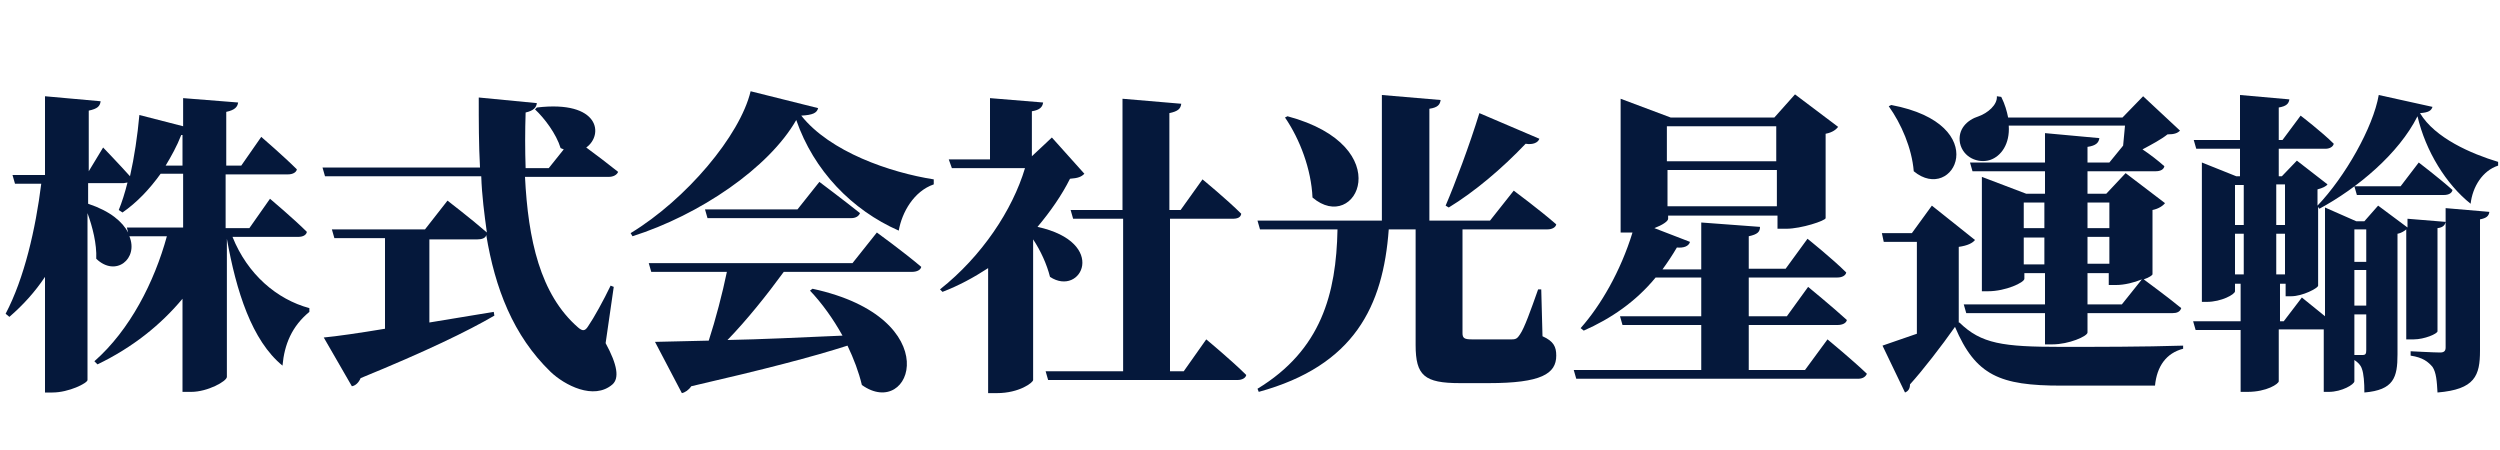
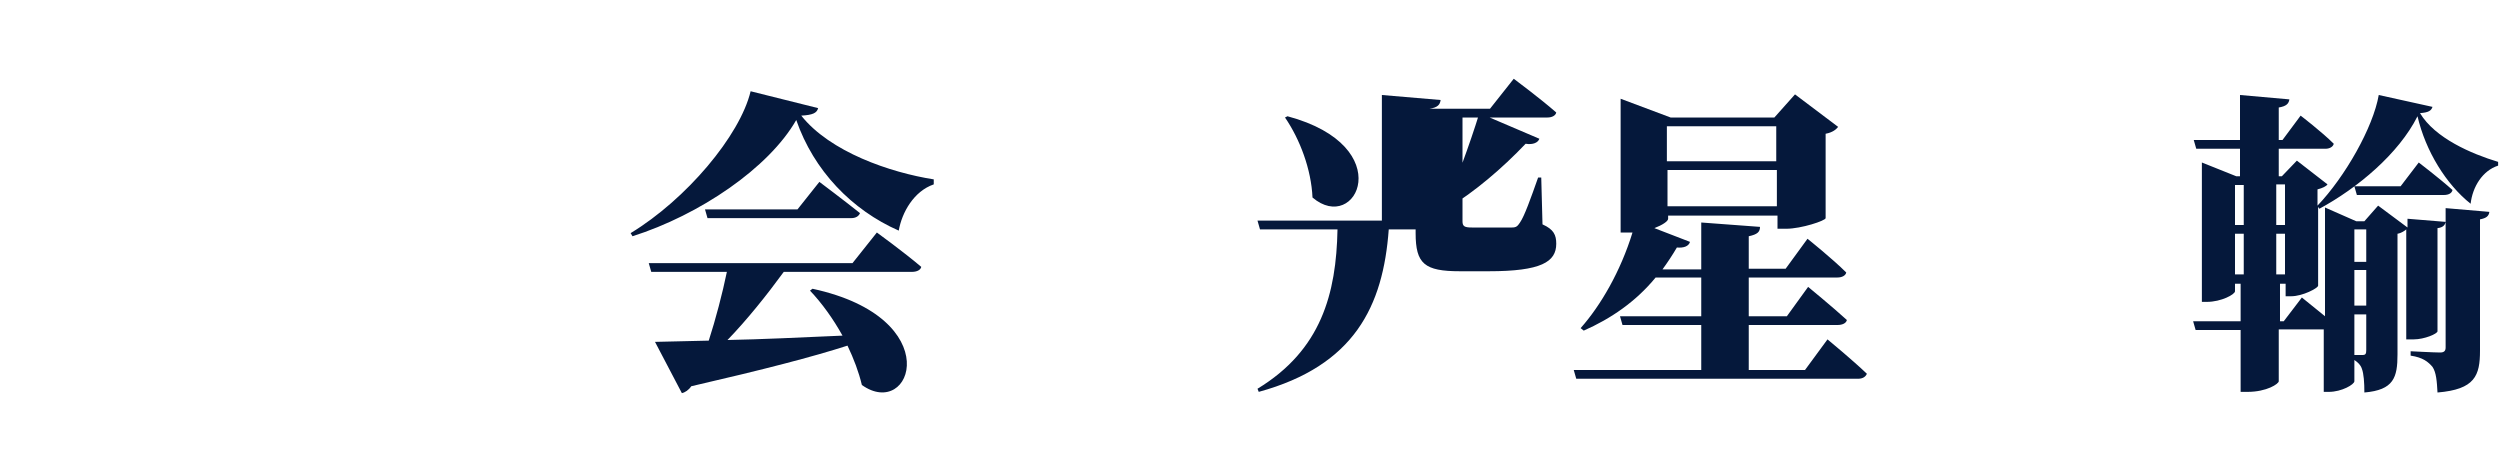
<svg xmlns="http://www.w3.org/2000/svg" version="1.1" id="レイヤー_1" x="0px" y="0px" viewBox="0 0 400 72" style="enable-background:new 0 0 400 72;" xml:space="preserve">
  <style type="text/css">
	.st0{fill:#05183B;}
</style>
  <g>
    <g>
-       <path class="st0" d="M38.1,16.4c-0.1,0.7-0.5,1.2-1.9,1.5v8.6h2.4l3.2-4.6c0,0,3.6,3.1,5.7,5.2c-0.1,0.5-0.7,0.8-1.4,0.8h-10v8.6    h3.8l3.3-4.7c0,0,3.8,3.2,5.9,5.3c-0.1,0.5-0.6,0.8-1.4,0.8H37.2c2.4,6,7.1,10,12.3,11.4v0.6c-2.8,2.3-4,5.2-4.3,8.6    c-4.9-4-7.4-11.9-8.9-20.3v22.1c0,0.7-3.1,2.4-5.7,2.4h-1.4V47.8c-3.5,4.2-8,7.8-13.6,10.5l-0.5-0.5c5.7-5,9.6-12.7,11.6-20h-6    c1.5,3.6-2.2,6.6-5.3,3.6c0.1-2.4-0.6-5.1-1.4-7.3v26.7c0,0.5-3,2-5.6,2H7.2V44.3c-1.6,2.4-3.5,4.5-5.7,6.4l-0.6-0.5    c3-5.7,4.8-13.6,5.7-20.8H2.4L2,28h5.2V15.4l8.9,0.8c-0.1,0.8-0.5,1.2-1.9,1.5v9.7l2.3-3.8c0,0,2.6,2.7,4.3,4.6    c0.7-3.1,1.2-6.5,1.5-9.8l7,1.8v-4.5L38.1,16.4z M29.3,36.4v-8.6h-3.6c-1.8,2.5-3.8,4.6-6.1,6.2L19,33.6c0.5-1.2,1-2.8,1.4-4.4    l-0.6,0.1h-5.7v3.3c3.6,1.2,5.5,2.9,6.4,4.6l-0.2-0.8H29.3z M29,21.6c-0.7,1.8-1.6,3.4-2.5,4.9h2.7v-4.9L29,21.6z" />
-       <path class="st0" d="M61.6,52.6V38.1h-8.1l-0.4-1.4h14.9l3.6-4.6c0,0,3.9,3,6.3,5.1c-0.4-2.9-0.8-5.9-0.9-9H52l-0.4-1.4h25.2    c-0.2-3.6-0.2-7.4-0.2-11.2l9.3,0.9c-0.1,0.7-0.5,1.2-1.8,1.5c-0.1,3-0.1,6,0,8.9h3.7l2.4-3l-0.5-0.2c-0.7-2.3-2.6-4.8-4.1-6.2    l0.3-0.3c10.1-1.2,10.7,4.4,7.9,6.4c1.5,1.1,3.6,2.7,5.1,3.9c-0.2,0.5-0.8,0.8-1.5,0.8H84c0.5,10,2.4,18.8,8.5,24.1    c0.7,0.6,1.1,0.6,1.6-0.2c0.9-1.3,2.5-4.2,3.6-6.5l0.5,0.2l-1.3,9c1.9,3.5,2.2,5.6,1.1,6.6c-3,2.6-7.7,0.1-9.9-2    c-6-5.8-8.9-13.4-10.3-21.9c-0.1,0.5-0.7,0.7-1.4,0.7h-7.7v13.3l10.3-1.7l0.1,0.6c-4.3,2.5-10.9,5.7-21.4,10    c-0.3,0.7-0.8,1.2-1.4,1.3L51.8,54C53.9,53.8,57.4,53.3,61.6,52.6z" />
      <path class="st0" d="M101.2,37.8l-0.3-0.5c8.9-5.4,17.5-15.6,19.2-22.7l10.8,2.7c-0.2,0.8-0.9,1.1-2.7,1.2    c4.6,5.8,14.2,9.1,21.2,10.2l0,0.8c-3.2,1.1-5.1,4.5-5.6,7.4c-7.5-3.3-13.6-9.6-16.4-17.7C123,26.9,111.9,34.4,101.2,37.8z     M113.4,54.5c1.1-3.4,2.2-7.6,2.9-11h-12.1l-0.4-1.4h32.6l3.9-4.9c0,0,4.4,3.2,7.1,5.5c-0.1,0.5-0.7,0.8-1.5,0.8h-20.5    c-2.7,3.7-5.9,7.7-9,10.9c5.3-0.1,11.6-0.4,18.4-0.7c-1.5-2.7-3.3-5.2-5.2-7.2l0.4-0.3c21.7,4.7,15.9,21.1,7.9,15.4    c-0.5-2.1-1.3-4.2-2.3-6.3c-5.6,1.8-13.3,3.8-25,6.5c-0.4,0.6-1,1-1.5,1.1l-4.3-8.2L113.4,54.5z M127.6,33.5l3.5-4.4    c0,0,4,3,6.5,5c-0.2,0.5-0.7,0.8-1.4,0.8h-23l-0.4-1.4H127.6z" />
-       <path class="st0" d="M158.4,25.5v-9.8l8.5,0.7c-0.1,0.7-0.5,1.2-1.8,1.4V25l3.2-3l5.2,5.8c-0.5,0.5-1,0.7-2.3,0.8    c-1.3,2.6-3.1,5.2-5.2,7.7c11.4,2.5,7,11.3,2,8c-0.5-2-1.5-4.2-2.7-6v22.5c0,0.4-2.2,2.1-5.8,2.1h-1.4V42.9    c-2.3,1.5-4.7,2.8-7.3,3.8l-0.4-0.4C157.1,41,162,33.6,164,26.9h-11.7l-0.5-1.4H158.4z M179.6,33.6V15.8l9.4,0.8    c-0.1,0.8-0.5,1.2-1.9,1.5v15.5h1.8l3.5-4.9c0,0,3.9,3.2,6.2,5.5c-0.1,0.6-0.6,0.8-1.4,0.8h-10v24.4h2.2l3.6-5.1    c0,0,4.1,3.4,6.4,5.7c-0.1,0.5-0.7,0.8-1.4,0.8h-30.3l-0.4-1.4h12.4V35h-8l-0.4-1.4H179.6z" />
-       <path class="st0" d="M230.5,16c-0.1,0.7-0.4,1.2-1.8,1.4v17.9h9.7l3.8-4.8c0,0,4.3,3.2,6.8,5.4c-0.1,0.5-0.7,0.8-1.4,0.8h-13.6    v16.6c0,0.8,0.3,1,1.5,1h3.6c1,0,2.1,0,2.8,0s0.9-0.2,1.3-0.8c0.7-1,1.7-3.8,2.9-7.2h0.5l0.2,7.5c1.8,0.8,2.2,1.7,2.2,3.1    c0,2.9-2.4,4.4-10.8,4.4h-4.6c-5.7,0-7.1-1.2-7.1-6.1V36.7h-4.3c-0.9,12.3-5.5,21.8-20.8,26l-0.2-0.5C211.4,56,213.8,47,214,36.7    h-12.4l-0.4-1.4h19.9V15.2L230.5,16z M210,31.6c-0.2-4.5-2-9.3-4.4-12.8l0.4-0.2C223.9,23.4,217,37.6,210,31.6z M246.3,22.2    c-0.2,0.6-1,1-2.2,0.8c-3.8,4-8.2,7.7-12.3,10.2l-0.5-0.3c1.5-3.5,3.8-9.6,5.4-14.8L246.3,22.2z" />
+       <path class="st0" d="M230.5,16c-0.1,0.7-0.4,1.2-1.8,1.4h9.7l3.8-4.8c0,0,4.3,3.2,6.8,5.4c-0.1,0.5-0.7,0.8-1.4,0.8h-13.6    v16.6c0,0.8,0.3,1,1.5,1h3.6c1,0,2.1,0,2.8,0s0.9-0.2,1.3-0.8c0.7-1,1.7-3.8,2.9-7.2h0.5l0.2,7.5c1.8,0.8,2.2,1.7,2.2,3.1    c0,2.9-2.4,4.4-10.8,4.4h-4.6c-5.7,0-7.1-1.2-7.1-6.1V36.7h-4.3c-0.9,12.3-5.5,21.8-20.8,26l-0.2-0.5C211.4,56,213.8,47,214,36.7    h-12.4l-0.4-1.4h19.9V15.2L230.5,16z M210,31.6c-0.2-4.5-2-9.3-4.4-12.8l0.4-0.2C223.9,23.4,217,37.6,210,31.6z M246.3,22.2    c-0.2,0.6-1,1-2.2,0.8c-3.8,4-8.2,7.7-12.3,10.2l-0.5-0.3c1.5-3.5,3.8-9.6,5.4-14.8L246.3,22.2z" />
      <path class="st0" d="M281.6,36.3c0,0.8-0.4,1.2-1.8,1.5V43h5.9l3.5-4.8c0,0,4,3.2,6.2,5.4c-0.1,0.5-0.7,0.8-1.4,0.8h-14.2v6.2h6.1    l3.4-4.7c0,0,3.9,3.2,6.2,5.3c-0.1,0.5-0.7,0.8-1.5,0.8h-14.2v7.2h9l3.6-4.9c0,0,4,3.3,6.3,5.5c-0.2,0.5-0.7,0.8-1.4,0.8h-45.1    l-0.4-1.4h20.4V52h-12.6l-0.4-1.4h13v-6.2h-7.3c-3.2,3.9-7.2,6.6-11.5,8.5l-0.5-0.4c3.2-3.6,6.4-9.1,8.3-15.3l-0.8,0h-1.1V15.8    l8,3h16.6l3.3-3.7l6.9,5.2c-0.3,0.4-0.9,0.9-2,1.1v13.5c0,0.4-3.9,1.7-6.3,1.7h-1.4v-2.1h-17.5v0.5c0,0.4-0.9,1-2.2,1.5l5.7,2.2    c-0.2,0.7-1,1-2.1,0.9c-0.7,1.2-1.5,2.4-2.3,3.5h6.2v-7.5L281.6,36.3z M284.2,20.2h-17.5v5.6h17.5V20.2z M266.8,27.2V33h17.5v-5.8    H266.8z" />
-       <path class="st0" d="M313.5,51.6c3.5,3.4,6.9,3.9,16.3,3.9c5.6,0,13.2,0,19.5-0.2v0.5c-2.7,0.7-4.2,2.8-4.5,5.9    c-4.2,0-10.2,0-15,0c-9.8,0-13.7-1.6-17-9.4c-2.1,3-5.2,7-7.2,9.2c0,0.7-0.3,1.1-0.8,1.3l-3.6-7.5c1.5-0.5,3.4-1.2,5.5-1.9V38.7    h-5.3l-0.3-1.4h4.8l3.2-4.4l6.9,5.5c-0.4,0.5-1.2,0.9-2.6,1.1V51.6z M306.2,27.4c-0.3-3.7-2-7.6-4-10.4l0.4-0.2    C319.1,19.9,312.6,32.7,306.2,27.4z M320.2,15.5c0.6,1.2,0.9,2.3,1.1,3.3h18.3l3.3-3.4l5.9,5.5c-0.4,0.4-0.9,0.6-2,0.6    c-1,0.8-2.5,1.6-4,2.4c1.2,0.8,2.5,1.8,3.5,2.7c-0.1,0.5-0.6,0.8-1.4,0.8H334V31h3l3.1-3.3l6.3,4.8c-0.3,0.4-1,0.9-2,1.1v10.3    c0,0.1-0.5,0.5-1.4,0.8c0.4,0.3,3.8,2.8,6,4.6c-0.2,0.6-0.7,0.8-1.4,0.8H334v3.1c0,0.6-3,1.9-5.6,1.9h-1.2v-5h-12.6l-0.4-1.4h13    v-5h-3.3v0.9c0,0.6-3,2-5.8,2h-1V28.3l7.1,2.7h3v-3.6h-11.6l-0.4-1.4h12v-4.7l8.7,0.8c-0.1,0.7-0.5,1.2-1.9,1.4V26h3.5l2.2-2.7    l0.3-3.2h-18.6c0.2,2.9-1.2,4.9-3,5.5c-1.9,0.6-4.3-0.4-4.8-2.7c-0.4-2.2,1.1-3.7,3-4.3c1.4-0.5,3-1.8,2.9-3.2L320.2,15.5z     M327.1,36.5v-4.1h-3.3v4.1H327.1z M327.1,42.3v-4.3h-3.3v4.3H327.1z M337.4,32.4H334v4.1h3.5V32.4z M337.4,37.9H334v4.3h3.5V37.9    z M334,43.7v5h5.5l3.2-4c-1.2,0.5-2.8,0.9-4.1,0.9h-1.2v-1.9H334z" />
      <path class="st0" d="M371.1,33.4l-0.2-0.3v12.6c0,0.4-2.5,1.7-4.3,1.7h-0.9v-2h-0.9v6h0.6l2.9-3.8l3.7,3V33.2l5,2.2h1.3l2.2-2.5    l4.7,3.5V35l6.1,0.5c-0.1,0.5-0.4,0.9-1.3,1v16.5c0,0.4-2.1,1.3-3.8,1.3H385V36.7c-0.2,0.2-0.8,0.6-1.4,0.7v19.3    c0,3.7-0.6,5.7-5.3,6.1c0-1.6-0.1-3-0.4-3.8c-0.2-0.6-0.6-1-1.2-1.4V61c0,0.5-2,1.7-4.1,1.7h-0.8v-10h-7.2V61c0,0.4-1.9,1.7-5,1.7    h-1.1v-9.9h-7.2l-0.4-1.4h7.6v-6h-0.9v1.2c0,0.5-2.2,1.7-4.5,1.7h-0.8V26l5.5,2.2h0.6v-4.4h-7l-0.4-1.4h7.4v-7.2l7.9,0.7    c-0.1,0.7-0.5,1.1-1.7,1.3v5.2h0.6l2.9-3.9c0,0,3.4,2.6,5.3,4.5c-0.1,0.5-0.7,0.8-1.3,0.8h-7.5v4.4h0.5l2.4-2.5l4.9,3.8    c-0.2,0.3-0.8,0.6-1.6,0.8v2.6c4.4-4.6,8.9-12.5,9.8-17.7l8.6,1.9c-0.2,0.6-0.6,0.9-2,1c2.4,4,8.2,6.5,12.5,7.8l0,0.6    c-2.5,0.8-4.1,3.4-4.4,6.1c-3.9-3.1-7.2-8.4-8.5-14C383.8,24.6,377.2,30.1,371.1,33.4z M359,29.6h-1.4V36h1.4V29.6z M357.6,37.4    v6.5h1.4v-6.5H357.6z M365.6,36v-6.5h-1.4V36H365.6z M364.2,43.9h1.4v-6.5h-1.4V43.9z M378.6,41.9v-5.2h-1.9v5.2H378.6z     M376.7,48.9h1.9v-5.7h-1.9V48.9z M376.7,56.8l1.3,0c0.5,0,0.6-0.2,0.6-0.8v-5.7h-1.9V56.8z M384.1,29.8L387,26    c0,0,3.4,2.6,5.4,4.4c-0.1,0.5-0.6,0.8-1.4,0.8h-13.9l-0.4-1.4H384.1z M398.3,33.9c-0.1,0.7-0.5,1-1.5,1.2v21c0,4-0.8,6.2-6.8,6.7    c-0.1-1.8-0.2-3.2-0.8-4.1c-0.7-0.8-1.5-1.5-3.5-1.8v-0.7c0,0,3.8,0.2,4.7,0.2c0.6,0,0.9-0.2,0.9-0.8V33.3L398.3,33.9z" />
    </g>
  </g>
</svg>